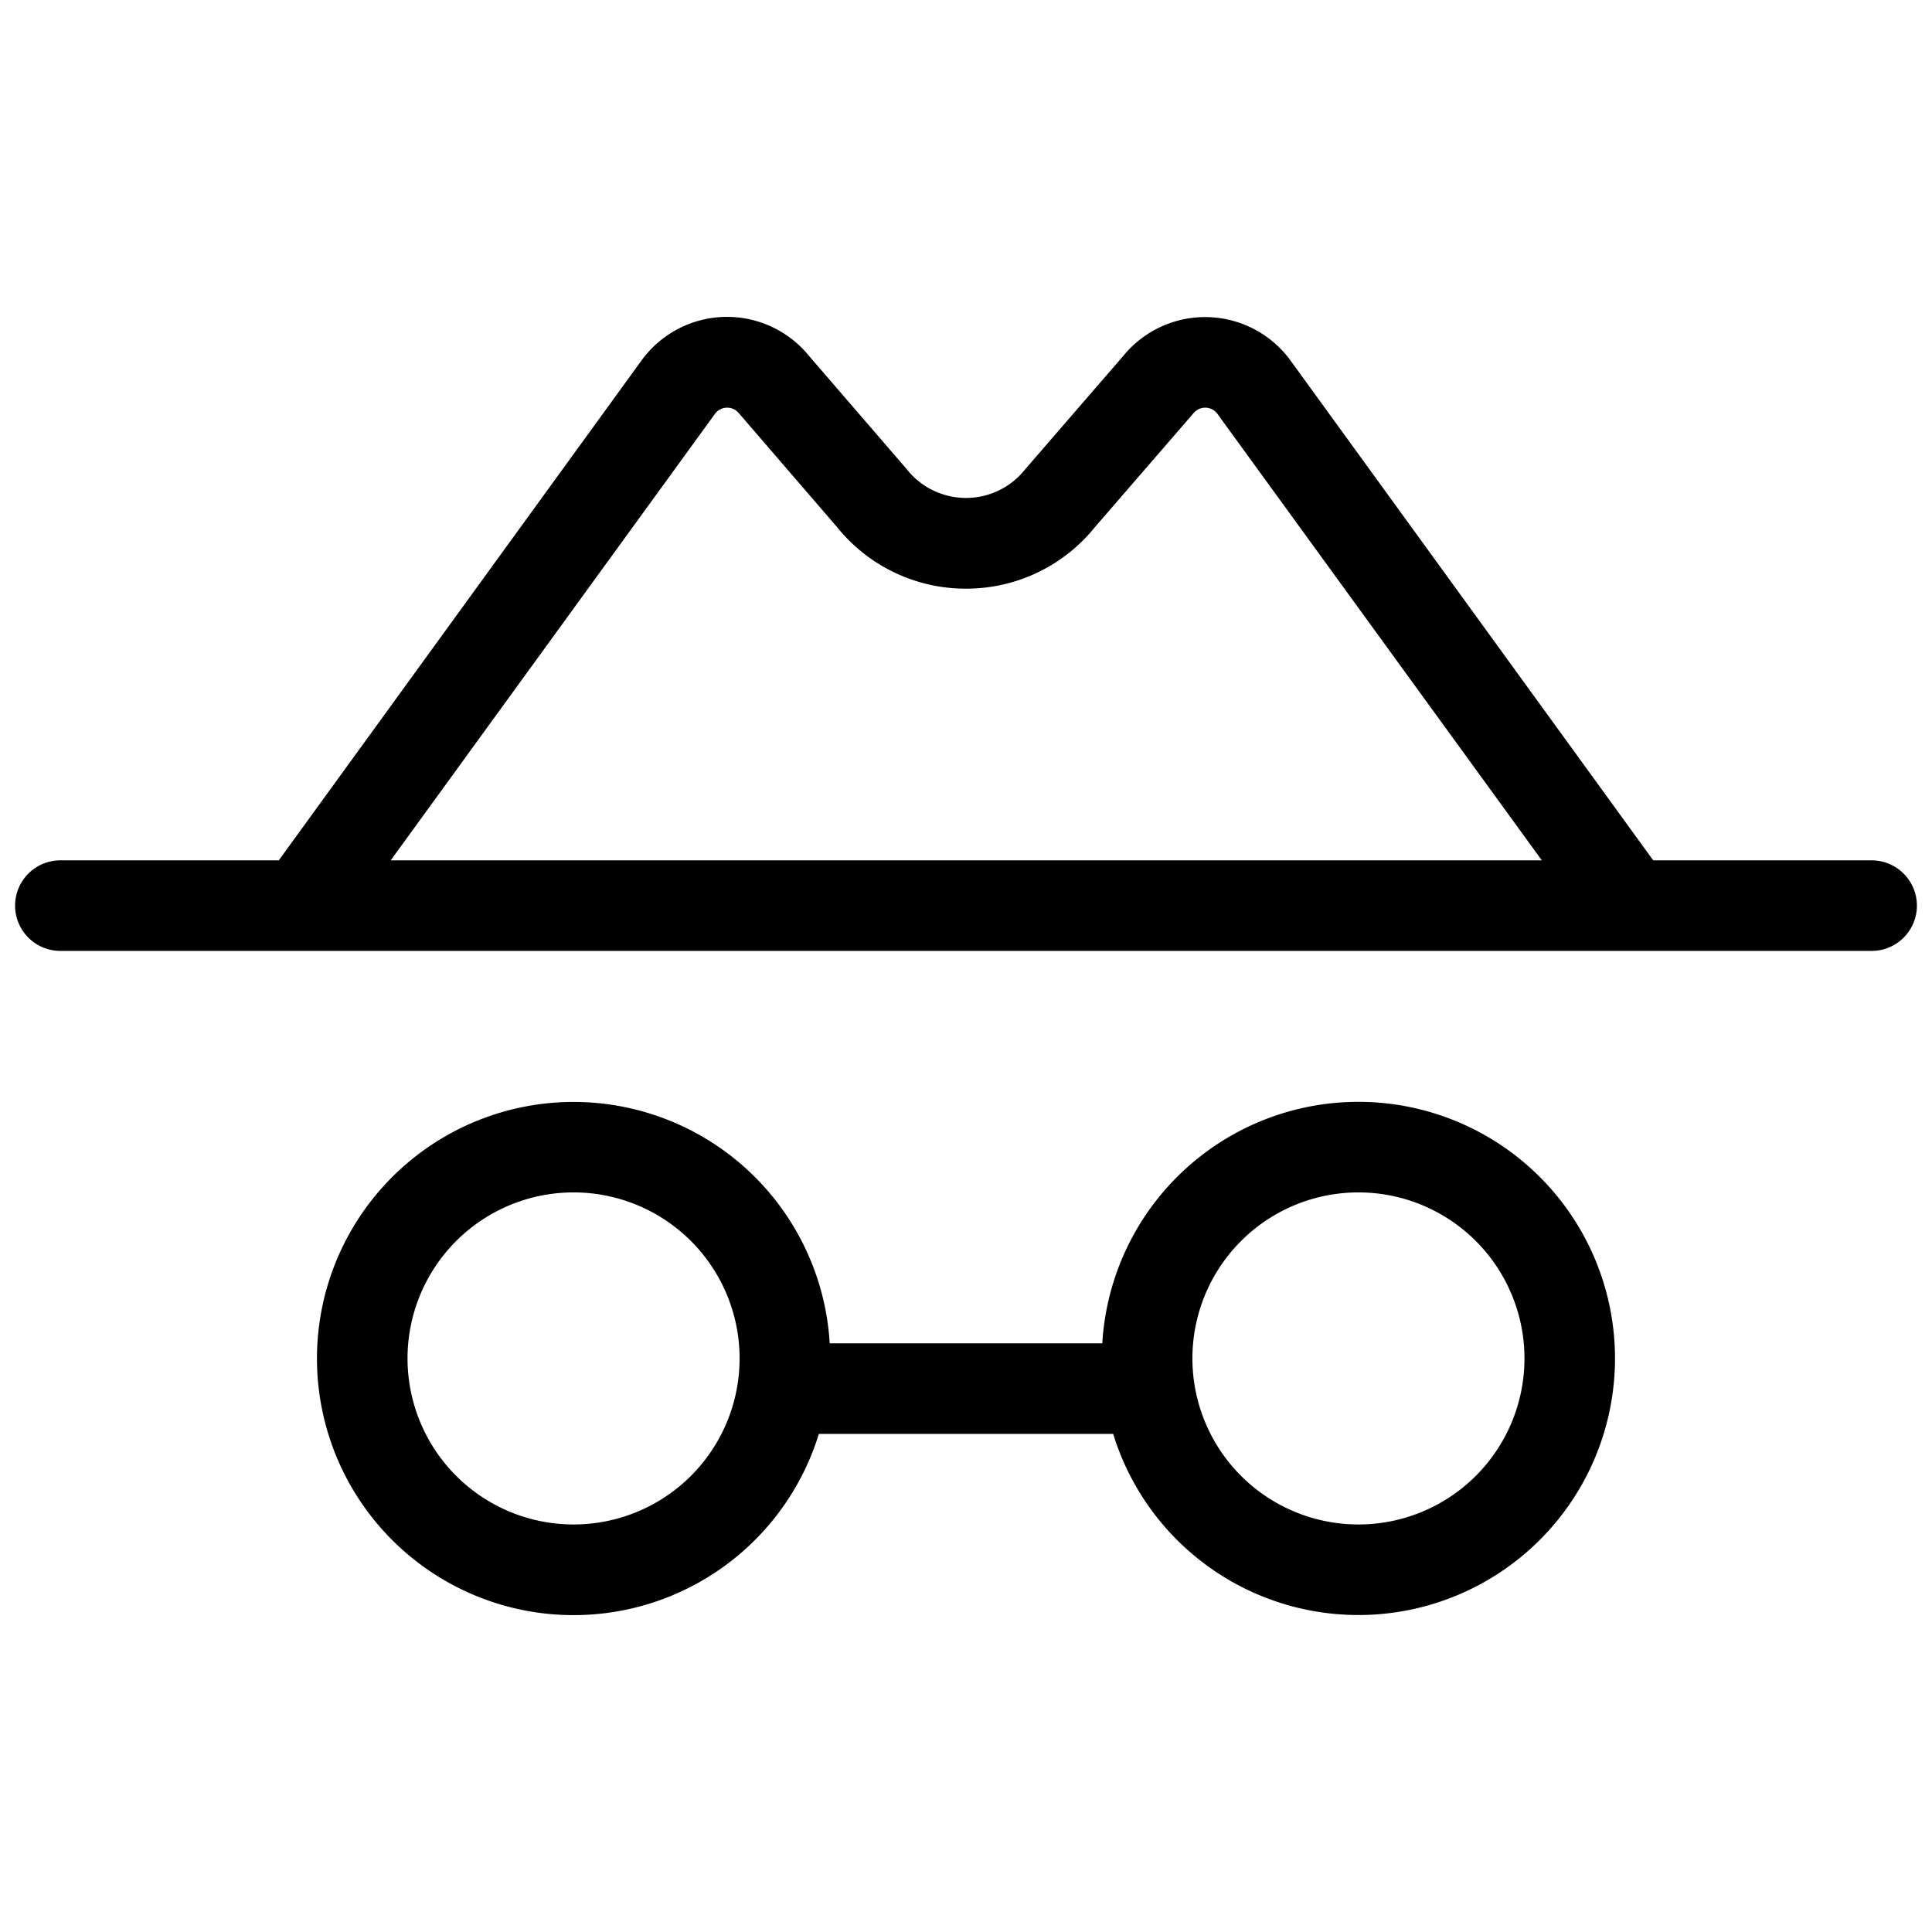
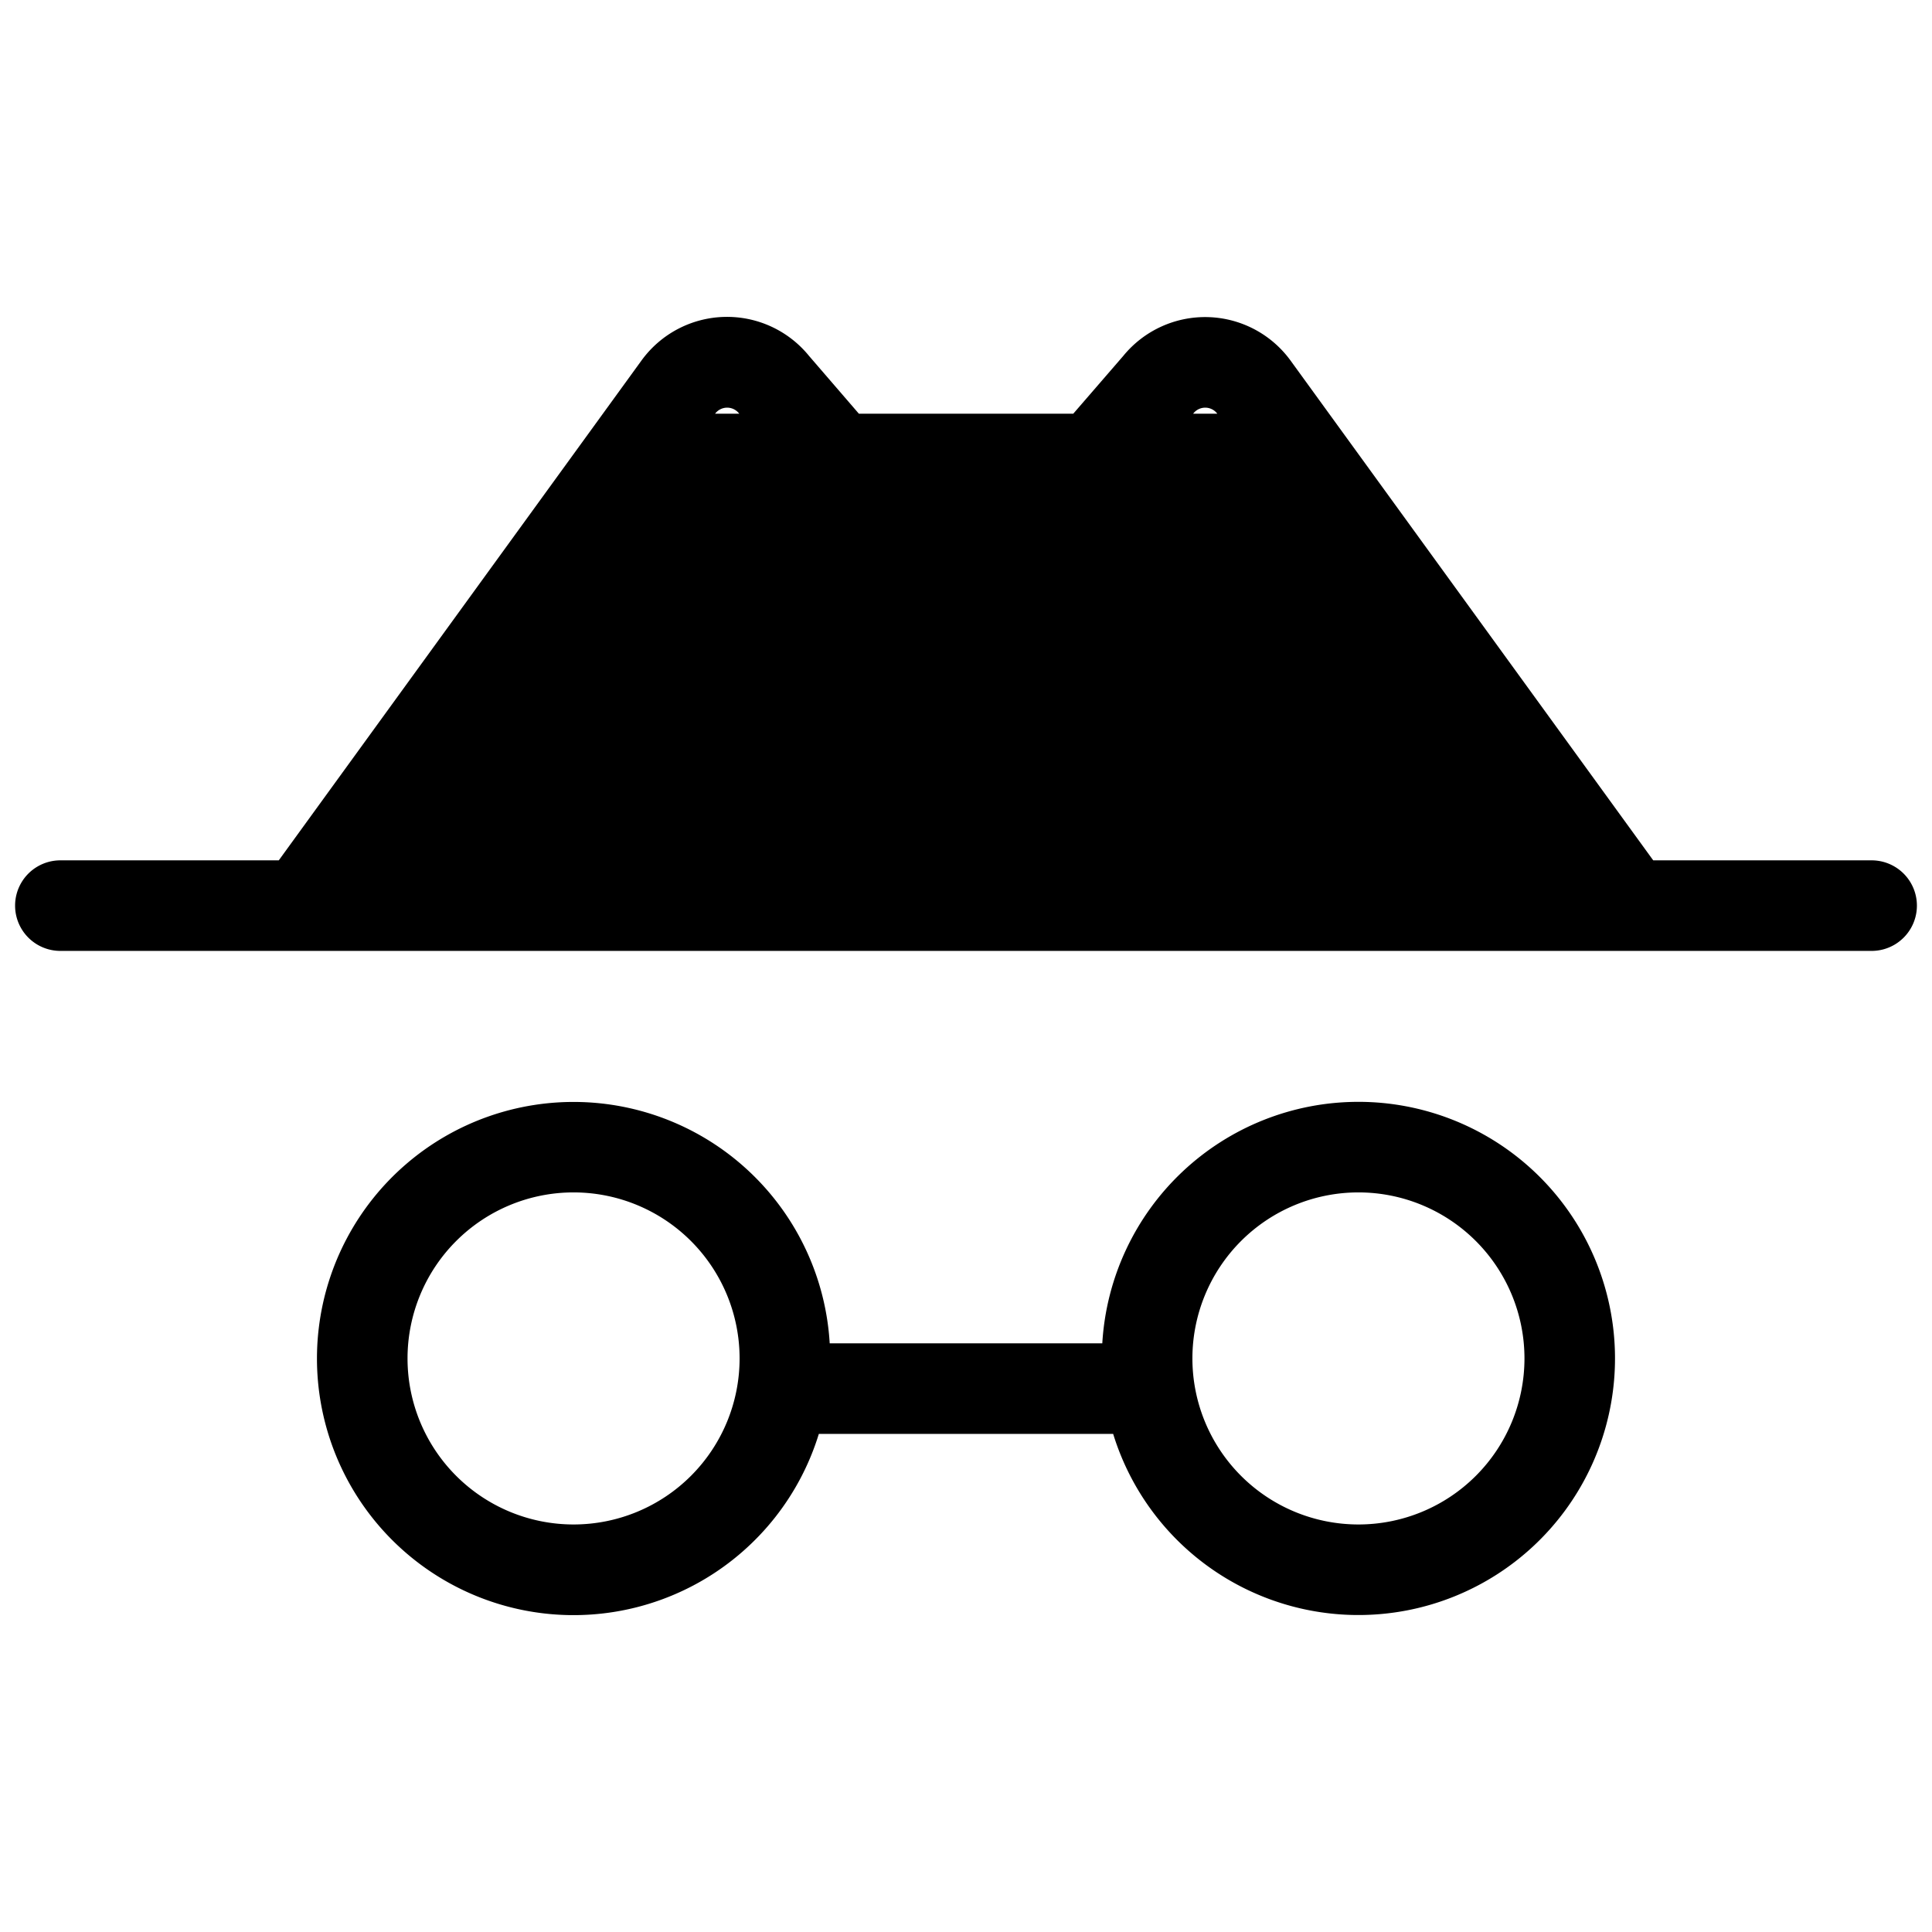
<svg xmlns="http://www.w3.org/2000/svg" viewBox="0 0 256 256" fill="currentColor">
-   <path d="M248,114H219.06L171,47.77a14,14,0,0,0-22.16-.61L135.93,62.08a1.15,1.15,0,0,0-.14.17,10,10,0,0,1-15.58,0,1.15,1.15,0,0,0-.14-.17L107.2,47.16A14,14,0,0,0,85,47.77L36.94,114H8a6,6,0,0,0,0,12H248a6,6,0,0,0,0-12ZM94.75,54.82a2,2,0,0,1,3.15-.07l.15.17,12.86,14.92A21.88,21.88,0,0,0,128,78h0a21.88,21.88,0,0,0,17.09-8.16L158,54.92l.15-.17a2,2,0,0,1,3.15.07l43,59.18H51.77ZM180,146a34,34,0,0,0-33.94,32H109.94a34,34,0,1,0-1.44,12h39A34,34,0,1,0,180,146ZM76,202a22,22,0,1,1,22-22A22,22,0,0,1,76,202Zm104,0a22,22,0,1,1,22-22A22,22,0,0,1,180,202Z" />
+   <path d="M248,114H219.06L171,47.77a14,14,0,0,0-22.16-.61L135.93,62.08a1.15,1.15,0,0,0-.14.17,10,10,0,0,1-15.58,0,1.15,1.15,0,0,0-.14-.17L107.2,47.16A14,14,0,0,0,85,47.77L36.94,114H8a6,6,0,0,0,0,12H248a6,6,0,0,0,0-12ZM94.75,54.82a2,2,0,0,1,3.15-.07l.15.17,12.86,14.92A21.88,21.88,0,0,0,128,78h0a21.88,21.88,0,0,0,17.09-8.16L158,54.92l.15-.17a2,2,0,0,1,3.15.07H51.77ZM180,146a34,34,0,0,0-33.94,32H109.94a34,34,0,1,0-1.44,12h39A34,34,0,1,0,180,146ZM76,202a22,22,0,1,1,22-22A22,22,0,0,1,76,202Zm104,0a22,22,0,1,1,22-22A22,22,0,0,1,180,202Z" />
</svg>